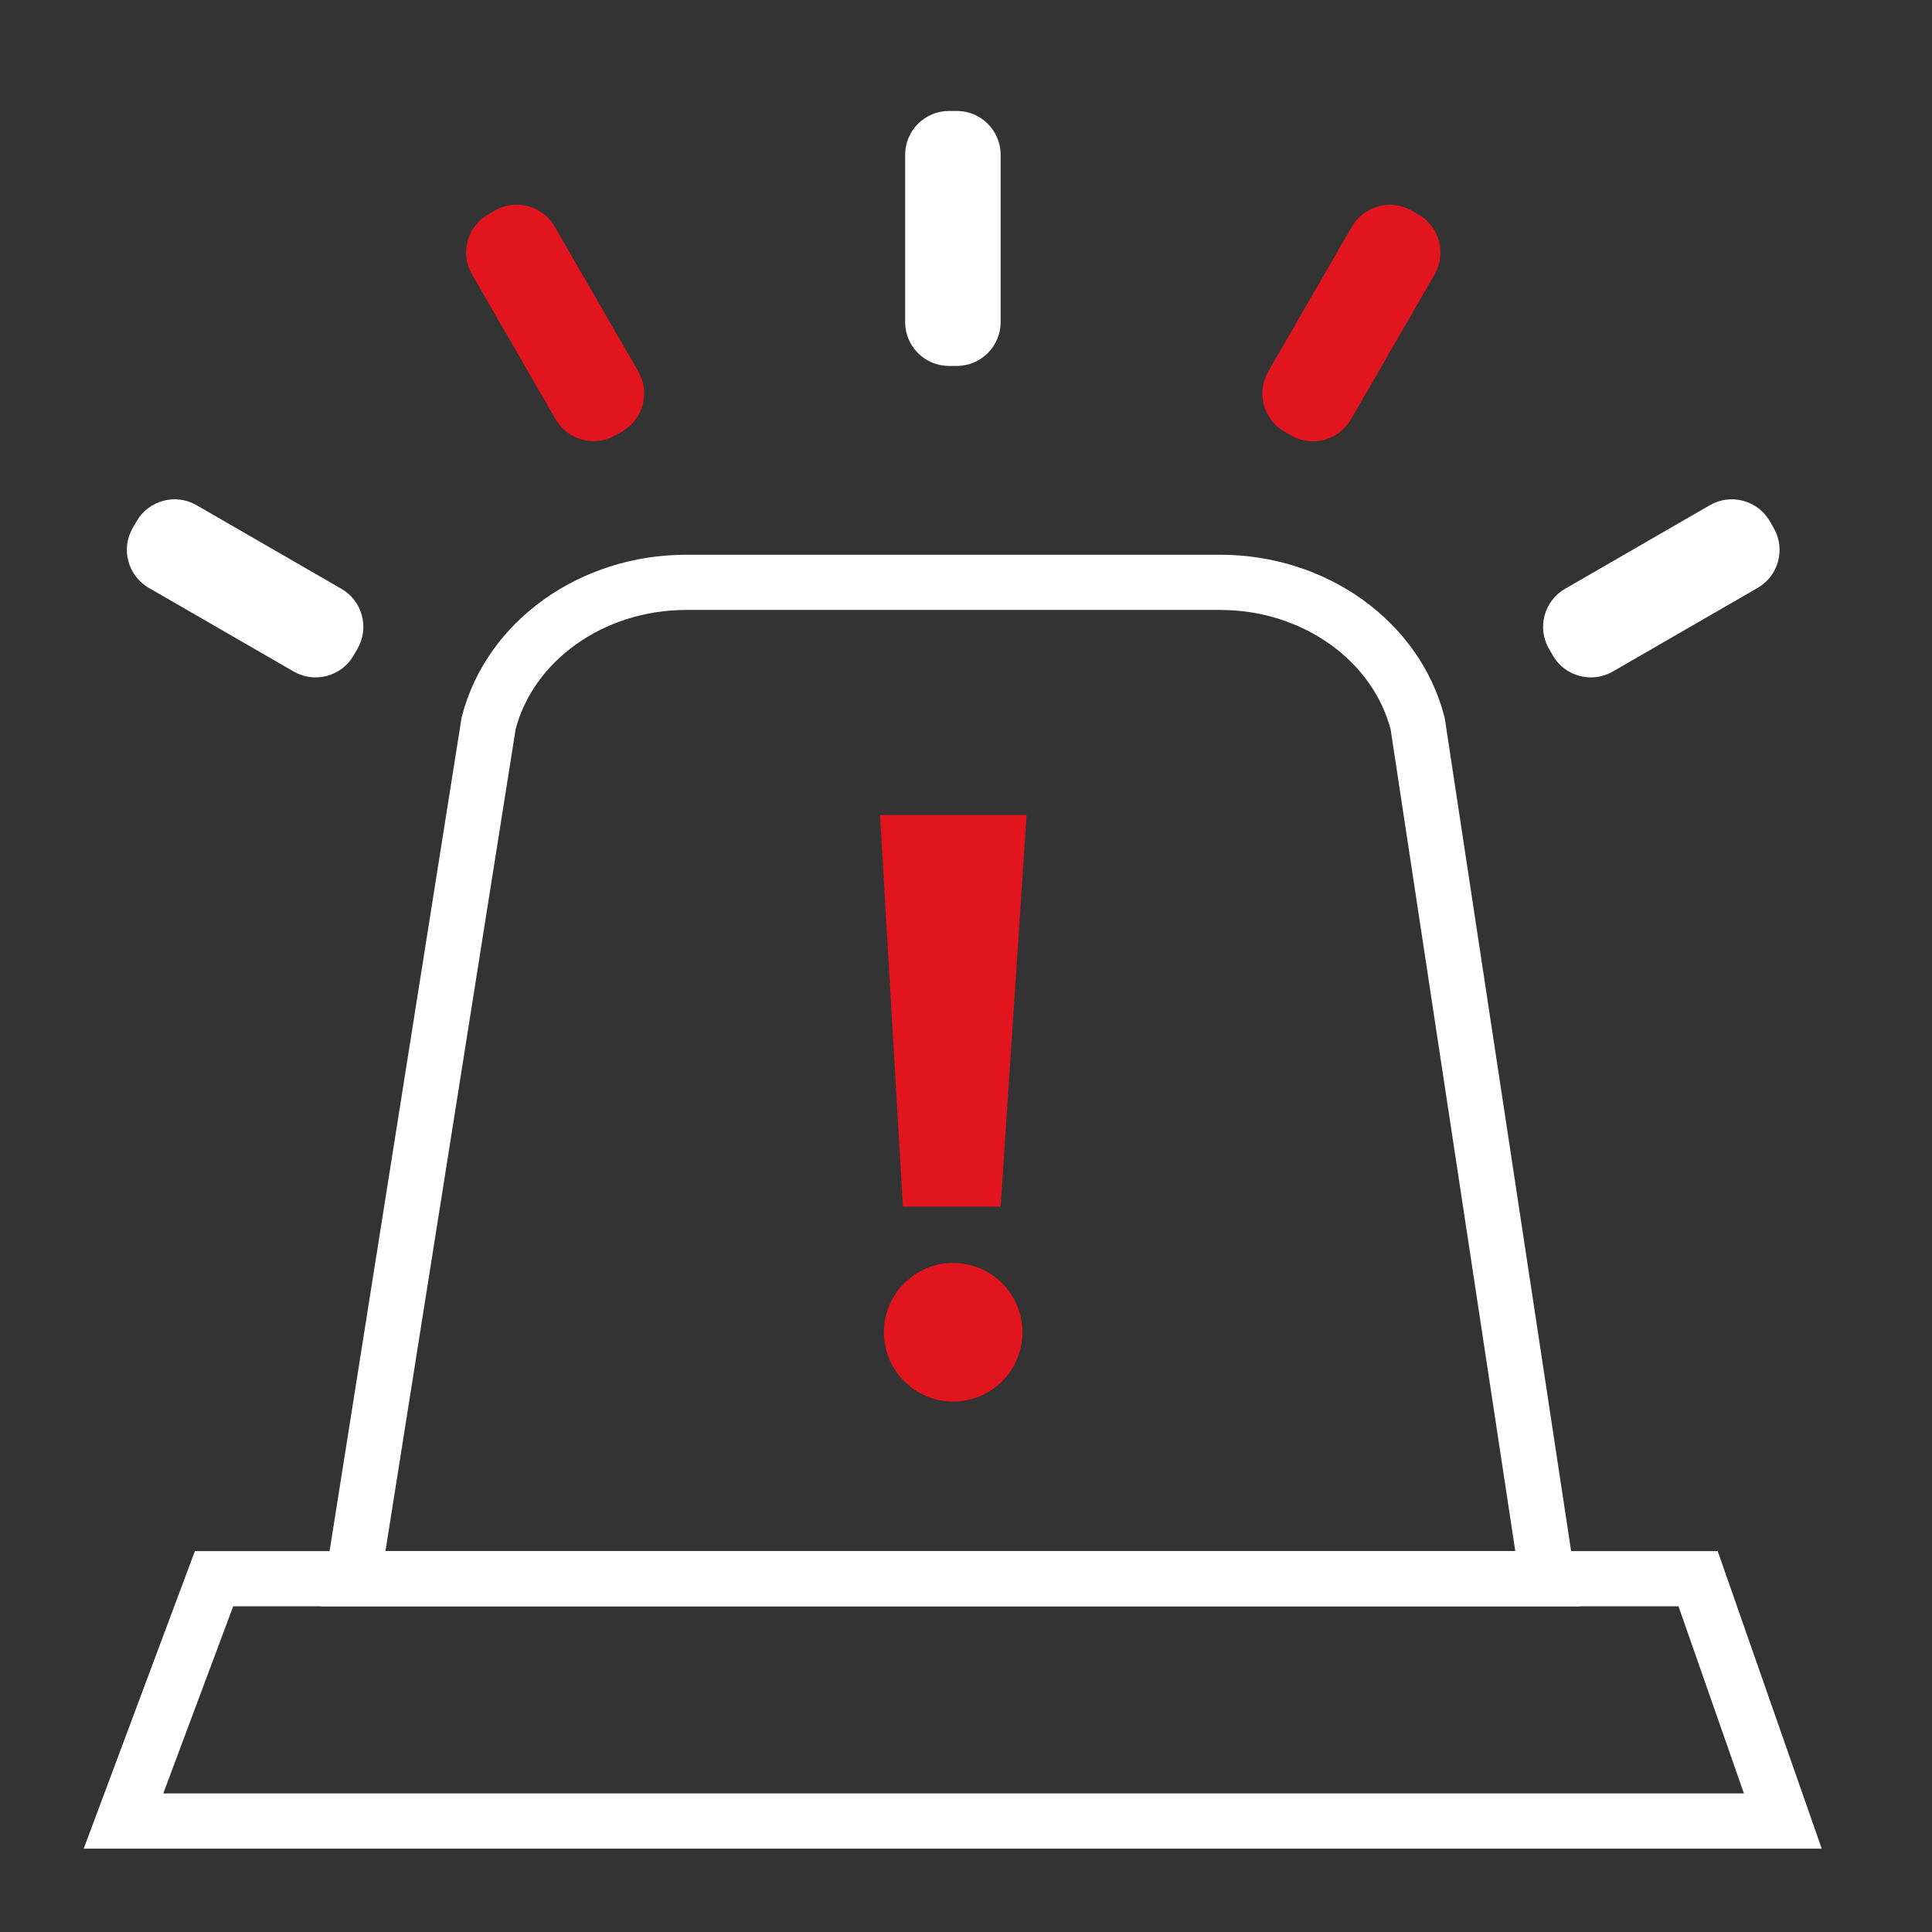
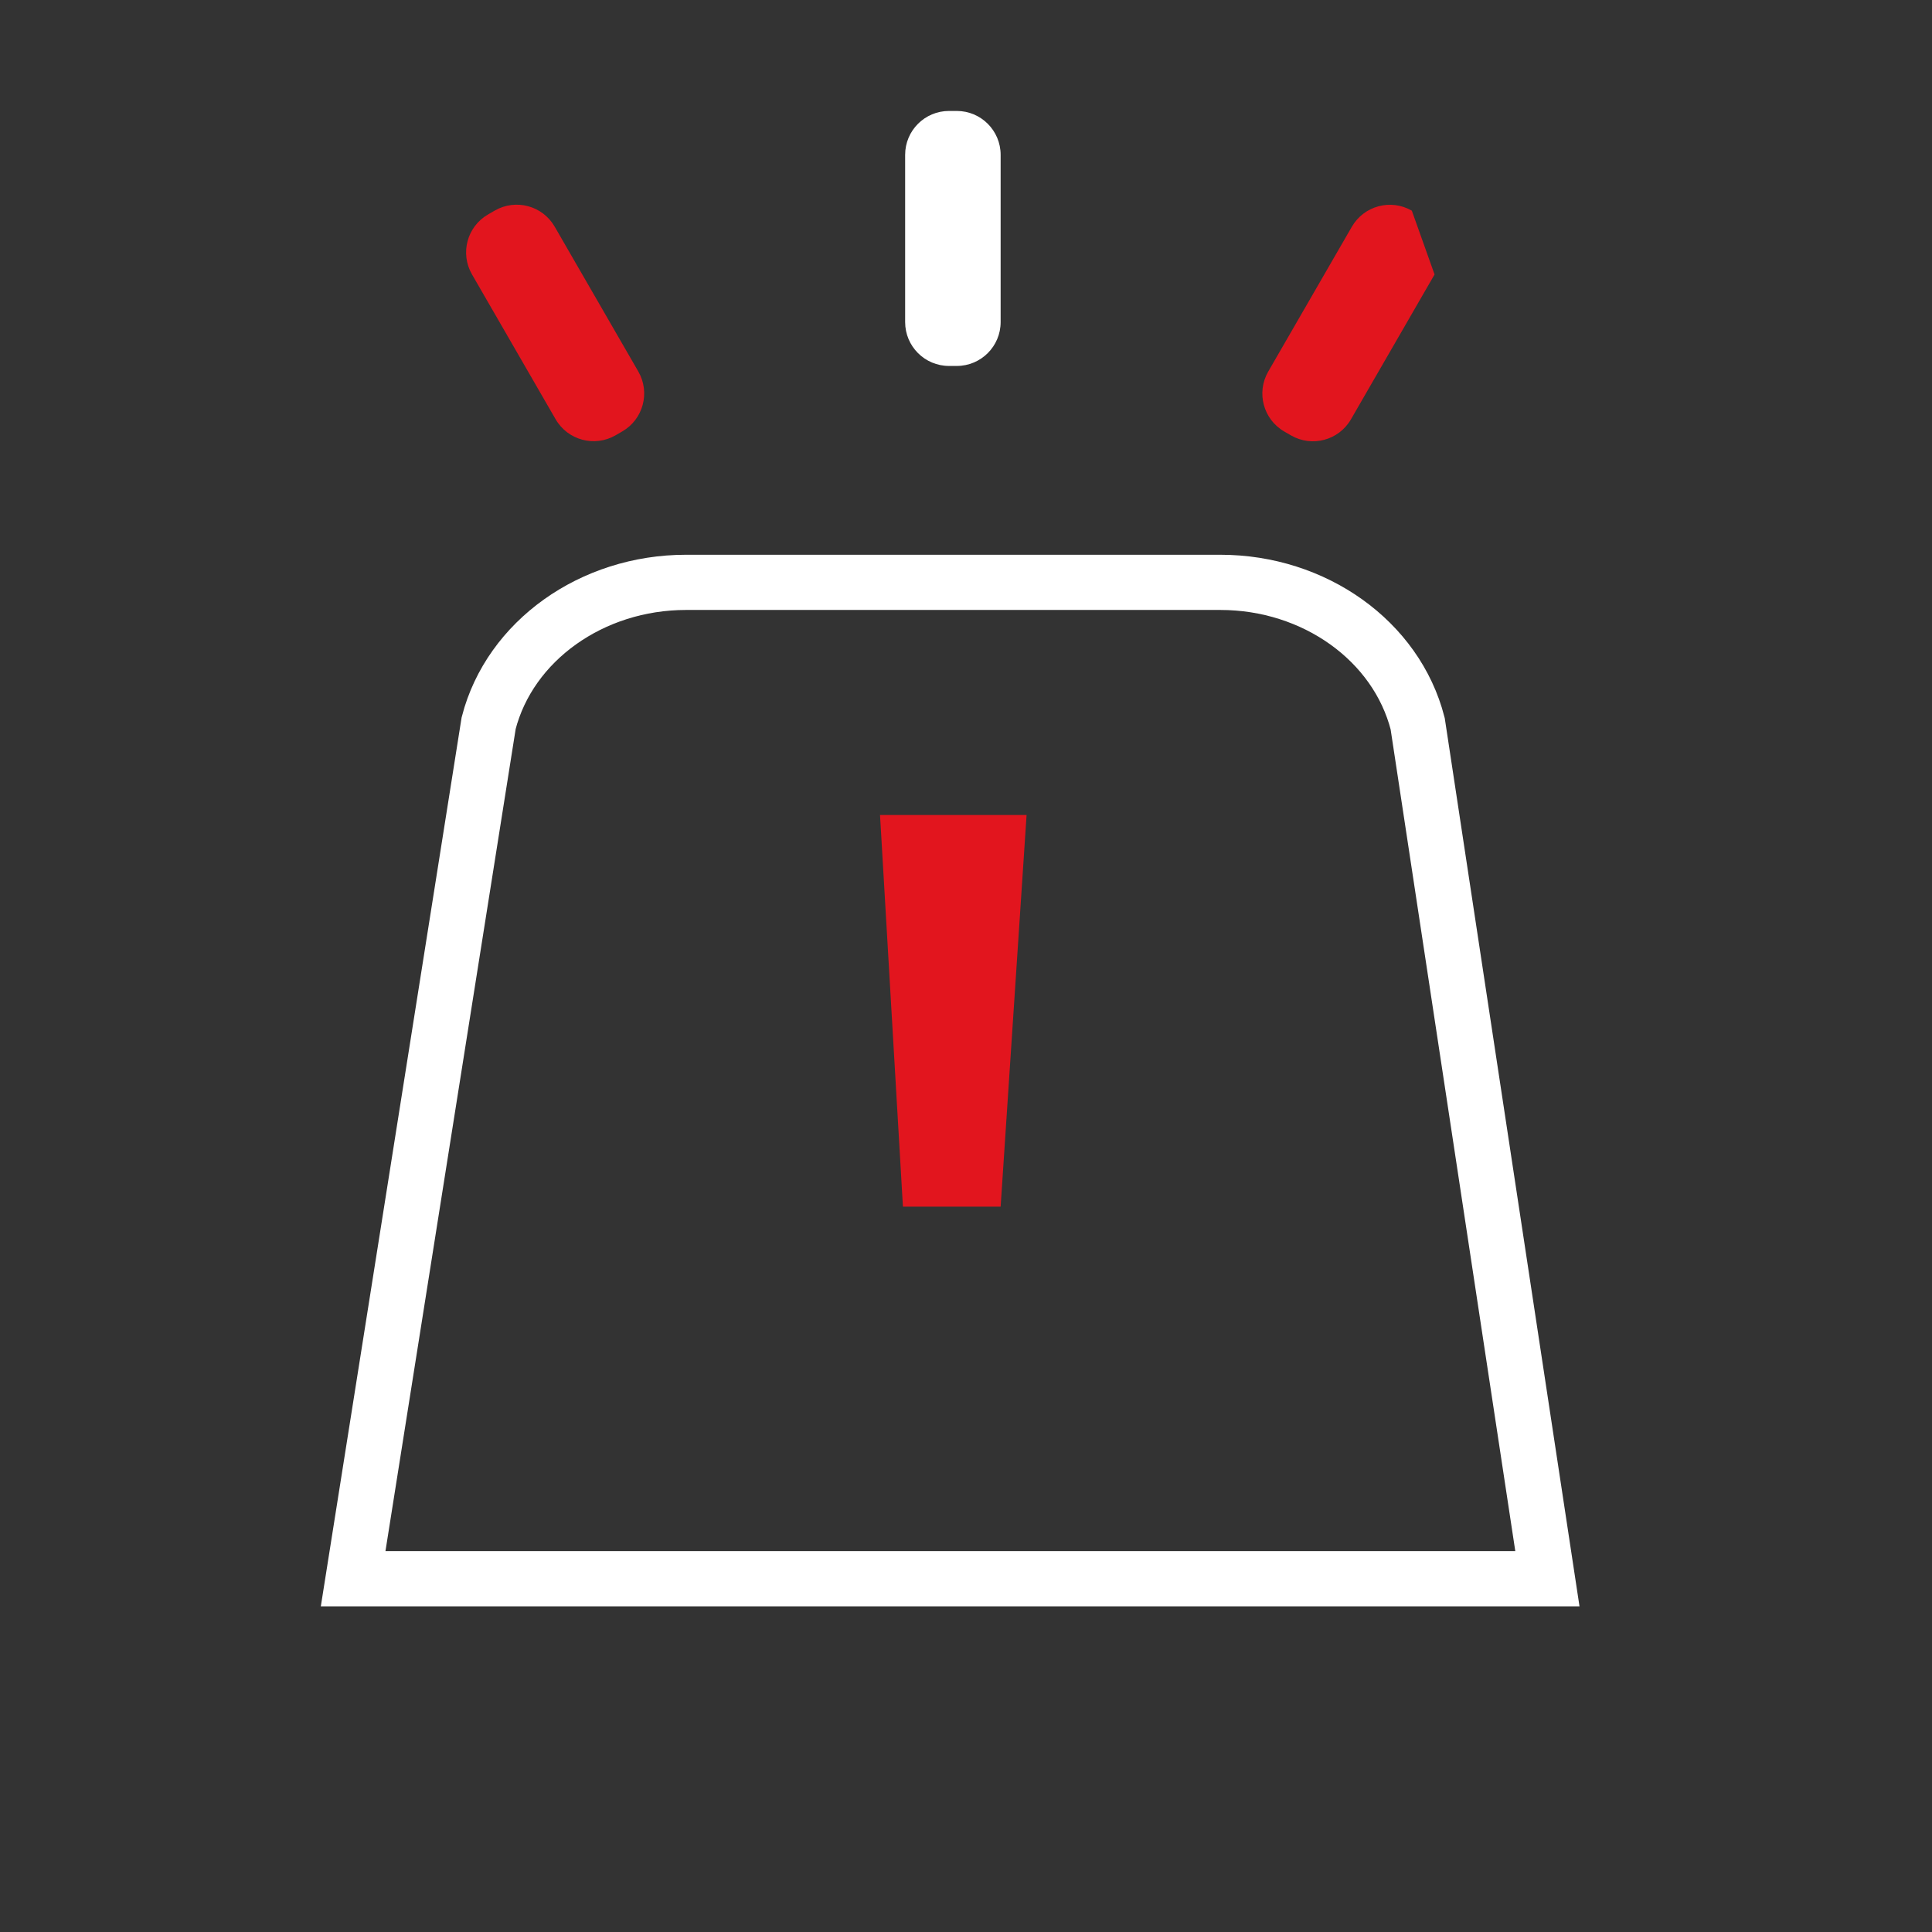
<svg xmlns="http://www.w3.org/2000/svg" width="70" height="70" viewBox="0 0 70 70" fill="none">
  <rect x="0" y="0" width="70" height="70" fill="#333333" stroke="none" />
  <path d="M56.065 57.2L51.365 26.22C50.595 23.22 47.625 21.1 44.215 21.1H24.855C21.445 21.1 18.475 23.22 17.705 26.2L12.795 57.2H56.065Z" stroke="white" stroke-width="2" stroke-miterlimit="10" />
-   <path d="M64.595 65.979H4.475L7.755 57.199H61.525L64.595 65.979Z" stroke="white" stroke-width="2" stroke-miterlimit="10" />
-   <path d="M34.535 50.78C35.921 50.78 37.045 49.656 37.045 48.27C37.045 46.883 35.921 45.76 34.535 45.76C33.149 45.76 32.025 46.883 32.025 48.27C32.025 49.656 33.149 50.78 34.535 50.78Z" fill="#E2151E" />
  <path d="M36.255 43.719H32.715L31.885 29.529H37.195L36.255 43.719Z" fill="#E2151E" />
-   <path d="M12.37 21.334L7.122 18.304C6.362 17.865 5.389 18.125 4.95 18.886L4.81 19.128C4.371 19.889 4.632 20.861 5.392 21.3L10.64 24.33C11.401 24.769 12.373 24.509 12.812 23.748L12.952 23.506C13.391 22.745 13.131 21.773 12.37 21.334Z" fill="white" />
  <path d="M23.127 13.46L20.097 8.212C19.658 7.451 18.686 7.191 17.925 7.63L17.683 7.77C16.922 8.209 16.662 9.181 17.101 9.942L20.131 15.19C20.57 15.95 21.542 16.211 22.303 15.772L22.545 15.632C23.306 15.193 23.566 14.22 23.127 13.46Z" fill="#E2151E" />
  <path d="M36.255 11.669V5.61C36.255 4.731 35.543 4.02 34.665 4.02H34.385C33.507 4.02 32.795 4.731 32.795 5.61V11.669C32.795 12.548 33.507 13.259 34.385 13.259H34.665C35.543 13.259 36.255 12.548 36.255 11.669Z" fill="white" />
-   <path d="M58.434 24.331L63.682 21.301C64.443 20.862 64.703 19.889 64.264 19.129L64.124 18.886C63.685 18.126 62.713 17.865 61.952 18.304L56.704 21.334C55.944 21.773 55.683 22.746 56.122 23.506L56.262 23.749C56.701 24.509 57.673 24.77 58.434 24.331Z" fill="white" />
-   <path d="M48.947 15.194L51.977 9.945C52.416 9.185 52.156 8.212 51.395 7.773L51.153 7.633C50.392 7.194 49.42 7.455 48.98 8.215L45.95 13.463C45.511 14.224 45.772 15.196 46.532 15.635L46.775 15.775C47.535 16.215 48.508 15.954 48.947 15.194Z" fill="#E2151E" />
+   <path d="M48.947 15.194L51.977 9.945L51.153 7.633C50.392 7.194 49.42 7.455 48.98 8.215L45.95 13.463C45.511 14.224 45.772 15.196 46.532 15.635L46.775 15.775C47.535 16.215 48.508 15.954 48.947 15.194Z" fill="#E2151E" />
</svg>